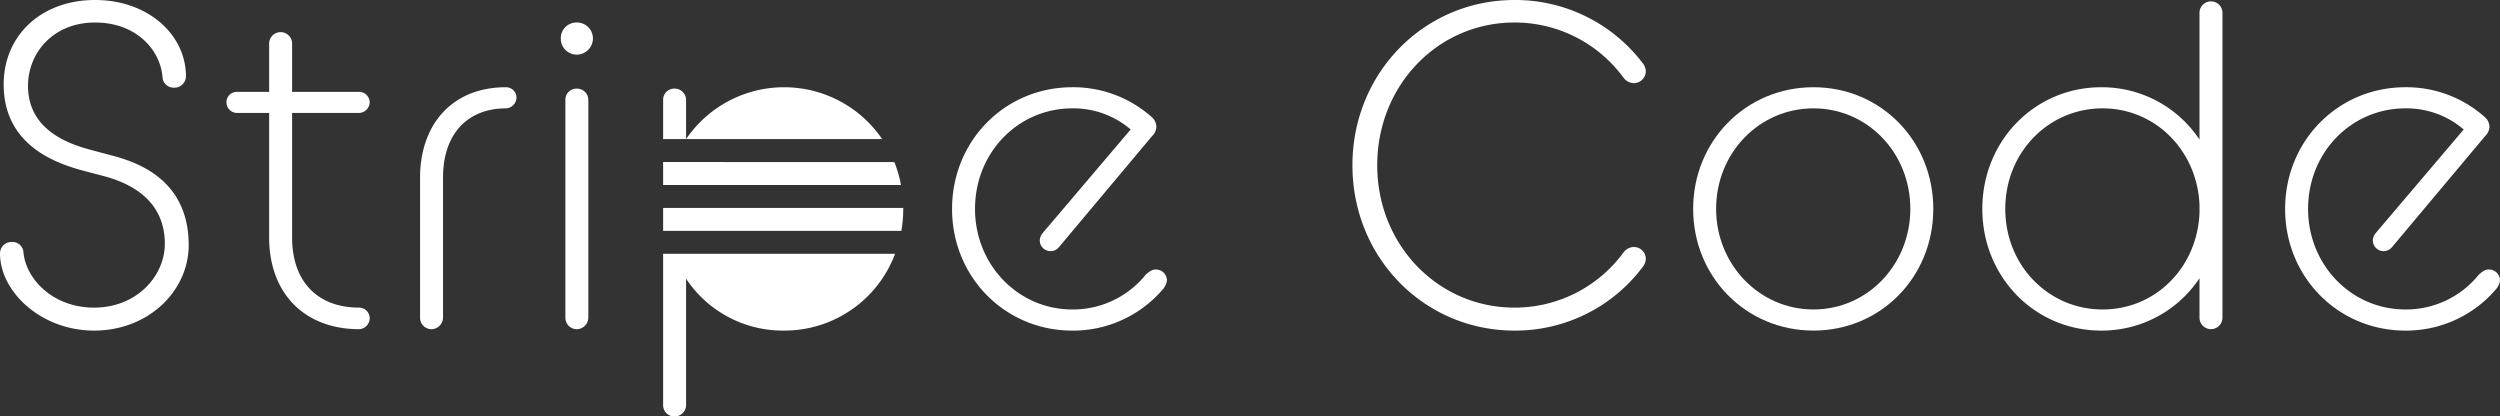
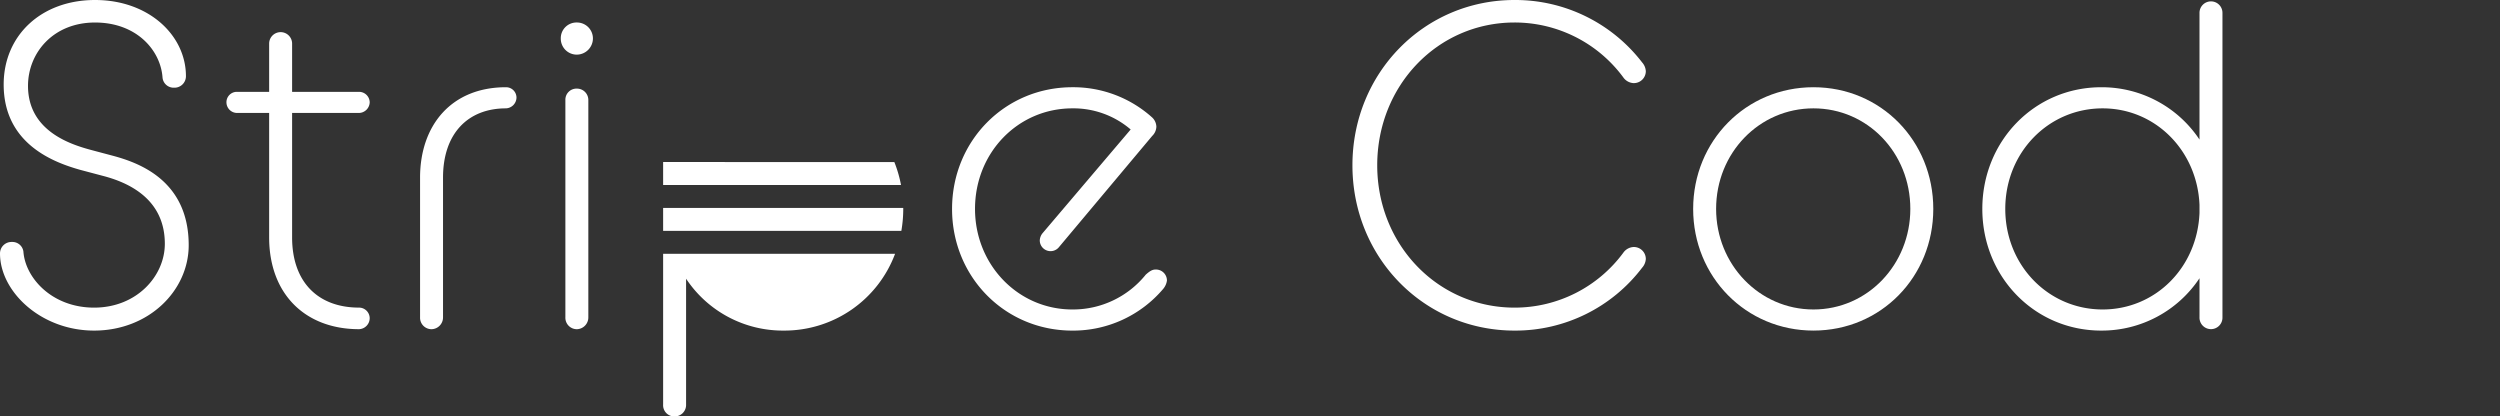
<svg xmlns="http://www.w3.org/2000/svg" width="773.094" height="128.779" viewBox="0 0 773.094 128.779">
  <rect x="0" y="0" width="773.094" height="128.779" fill="#333333" stroke="none" />
  <defs>
    <clipPath id="a">
      <rect width="773.094" height="128.779" fill="#fff" />
    </clipPath>
  </defs>
  <g clip-path="url(#a)">
    <path d="M0,78.375a3.551,3.551,0,0,1,3.692-3.55,3.432,3.432,0,0,1,3.549,2.982c.568,8.093,8.8,17.322,21.865,17.322,13.2,0,21.866-9.8,21.866-19.735,0-14.057-11.5-19.027-19.168-21.014l-6.957-1.846C16.754,50.263,1.136,44.583,1.136,26.125,1.136,10.933,12.779,0,29.391,0S57.5,10.933,57.5,23.569a3.549,3.549,0,0,1-3.691,3.55A3.448,3.448,0,0,1,50.262,24c-.568-8.377-7.951-17.037-20.871-17.037s-20.73,9.37-20.73,19.593c0,14.056,13.346,18.174,19.736,19.878l6.389,1.7c7.951,2.13,23.569,7.525,23.569,27.686,0,14.057-12.353,26.41-29.249,26.41C12.637,102.229,0,90.159,0,78.375" fill="#fff" />
    <path d="M70.026,31.663A3.213,3.213,0,0,1,73.292,28.4h9.939V13.489a3.549,3.549,0,1,1,7.1,0V28.4h20.729a3.3,3.3,0,0,1,3.266,3.266,3.4,3.4,0,0,1-3.266,3.266H90.33V73.4c0,13.773,7.951,21.724,20.729,21.724a3.3,3.3,0,0,1,3.266,3.265,3.431,3.431,0,0,1-3.266,3.408c-16.754,0-27.828-10.933-27.828-28.4V34.929H73.292a3.3,3.3,0,0,1-3.266-3.266" fill="#fff" />
    <path d="M129.9,54.948c0-16.328,9.8-27.971,26.551-27.971a3.213,3.213,0,0,1,3.265,3.266,3.4,3.4,0,0,1-3.265,3.266C144.807,33.509,137,41.176,137,54.948V98.11a3.637,3.637,0,0,1-3.549,3.692,3.548,3.548,0,0,1-3.55-3.692Z" fill="#fff" />
    <path d="M173.416,11.927a4.852,4.852,0,0,1,4.97-4.969,4.937,4.937,0,0,1,4.969,4.969,5.03,5.03,0,0,1-4.969,4.969,4.938,4.938,0,0,1-4.97-4.969m1.42,19.026a3.431,3.431,0,0,1,3.55-3.55,3.515,3.515,0,0,1,3.549,3.55V98.11a3.636,3.636,0,0,1-3.549,3.692,3.547,3.547,0,0,1-3.55-3.692Z" fill="#fff" />
    <path d="M294.414,64.6c0-21.014,16.328-37.625,37.2-37.625a36.466,36.466,0,0,1,24.7,9.37,4.085,4.085,0,0,1,1.279,2.84,4.143,4.143,0,0,1-1.279,2.84L327.5,76.387a3.337,3.337,0,0,1-5.963-1.988,3.775,3.775,0,0,1,.851-2.272L349.645,40.04a27.18,27.18,0,0,0-18.032-6.532c-16.754,0-30.1,13.63-30.1,31.094,0,17.322,13.346,31.1,30.1,31.1a28.924,28.924,0,0,0,22.718-10.791c.993-.852,1.846-1.562,2.981-1.562a3.4,3.4,0,0,1,3.55,3.407,5.1,5.1,0,0,1-1.136,2.556,36.507,36.507,0,0,1-28.113,12.921c-20.871,0-37.2-16.612-37.2-37.626" fill="#fff" />
    <path d="M418.223,51.114C418.223,22.576,440.372,0,468.343,0a49.506,49.506,0,0,1,39.471,19.31,4.468,4.468,0,0,1,1.136,2.7,3.7,3.7,0,0,1-3.833,3.691,4.143,4.143,0,0,1-2.982-1.562A41.721,41.721,0,0,0,468.343,6.958c-23.712,0-42.453,19.451-42.453,44.156,0,24.563,18.741,44.015,42.453,44.015a41.719,41.719,0,0,0,33.792-17.18,4.147,4.147,0,0,1,2.982-1.562,3.7,3.7,0,0,1,3.833,3.692,4.465,4.465,0,0,1-1.136,2.7,49.218,49.218,0,0,1-39.471,19.452c-27.971,0-50.12-22.575-50.12-51.114" fill="#fff" />
    <path d="M523.589,64.6c0-21.014,16.328-37.625,37.2-37.625S597.846,43.588,597.846,64.6s-16.186,37.626-37.058,37.626-37.2-16.612-37.2-37.626m67.158,0c0-17.322-13.205-31.094-29.959-31.094s-30.1,13.772-30.1,31.094c0,17.18,13.347,31.1,30.1,31.1s29.959-13.915,29.959-31.1" fill="#fff" />
    <path d="M680.167,86.042a36.269,36.269,0,0,1-30.386,16.187c-20.588,0-36.773-16.613-36.773-37.626s16.185-37.625,36.773-37.625a36.267,36.267,0,0,1,30.386,16.185V3.976a3.549,3.549,0,0,1,7.1,0V98.111a3.552,3.552,0,1,1-7.1,0Zm0-20.161V63.325c-.711-16.754-13.632-29.816-29.96-29.816-16.754,0-30.1,13.63-30.1,31.094S633.453,95.7,650.207,95.7c16.328,0,29.249-12.92,29.96-29.816" fill="#fff" />
-     <path d="M706.646,64.6c0-21.014,16.328-37.625,37.2-37.625a36.466,36.466,0,0,1,24.705,9.37,4.085,4.085,0,0,1,1.279,2.84,4.143,4.143,0,0,1-1.279,2.84l-28.822,34.36a3.338,3.338,0,0,1-5.964-1.988,3.772,3.772,0,0,1,.853-2.272l27.26-32.087a27.18,27.18,0,0,0-18.032-6.532c-16.754,0-30.1,13.63-30.1,31.094,0,17.322,13.346,31.1,30.1,31.1a28.925,28.925,0,0,0,22.718-10.791c.993-.852,1.846-1.562,2.981-1.562a3.4,3.4,0,0,1,3.55,3.407,5.1,5.1,0,0,1-1.136,2.556,36.507,36.507,0,0,1-28.113,12.921c-20.871,0-37.2-16.612-37.2-37.626" fill="#fff" />
    <path d="M205.063,71.389h73.669a39.8,39.8,0,0,0,.588-6.786c0-.1-.006-.2-.007-.306h-74.25Z" fill="#fff" />
-     <path d="M272.79,43.007a36.669,36.669,0,0,0-60.618,0Z" fill="#fff" />
    <path d="M205.063,78.488v46.6a3.468,3.468,0,0,0,3.55,3.691,3.549,3.549,0,0,0,3.549-3.691v-38.9A35.892,35.892,0,0,0,242.4,102.228a36.515,36.515,0,0,0,34.389-23.74Z" fill="#fff" />
    <path d="M205.063,50.106V57.2h73.563a38.256,38.256,0,0,0-2.064-7.092Z" fill="#fff" />
-     <path d="M212.162,43.007V30.953a3.515,3.515,0,0,0-3.549-3.55,3.43,3.43,0,0,0-3.55,3.55V43.007Z" fill="#fff" />
  </g>
</svg>